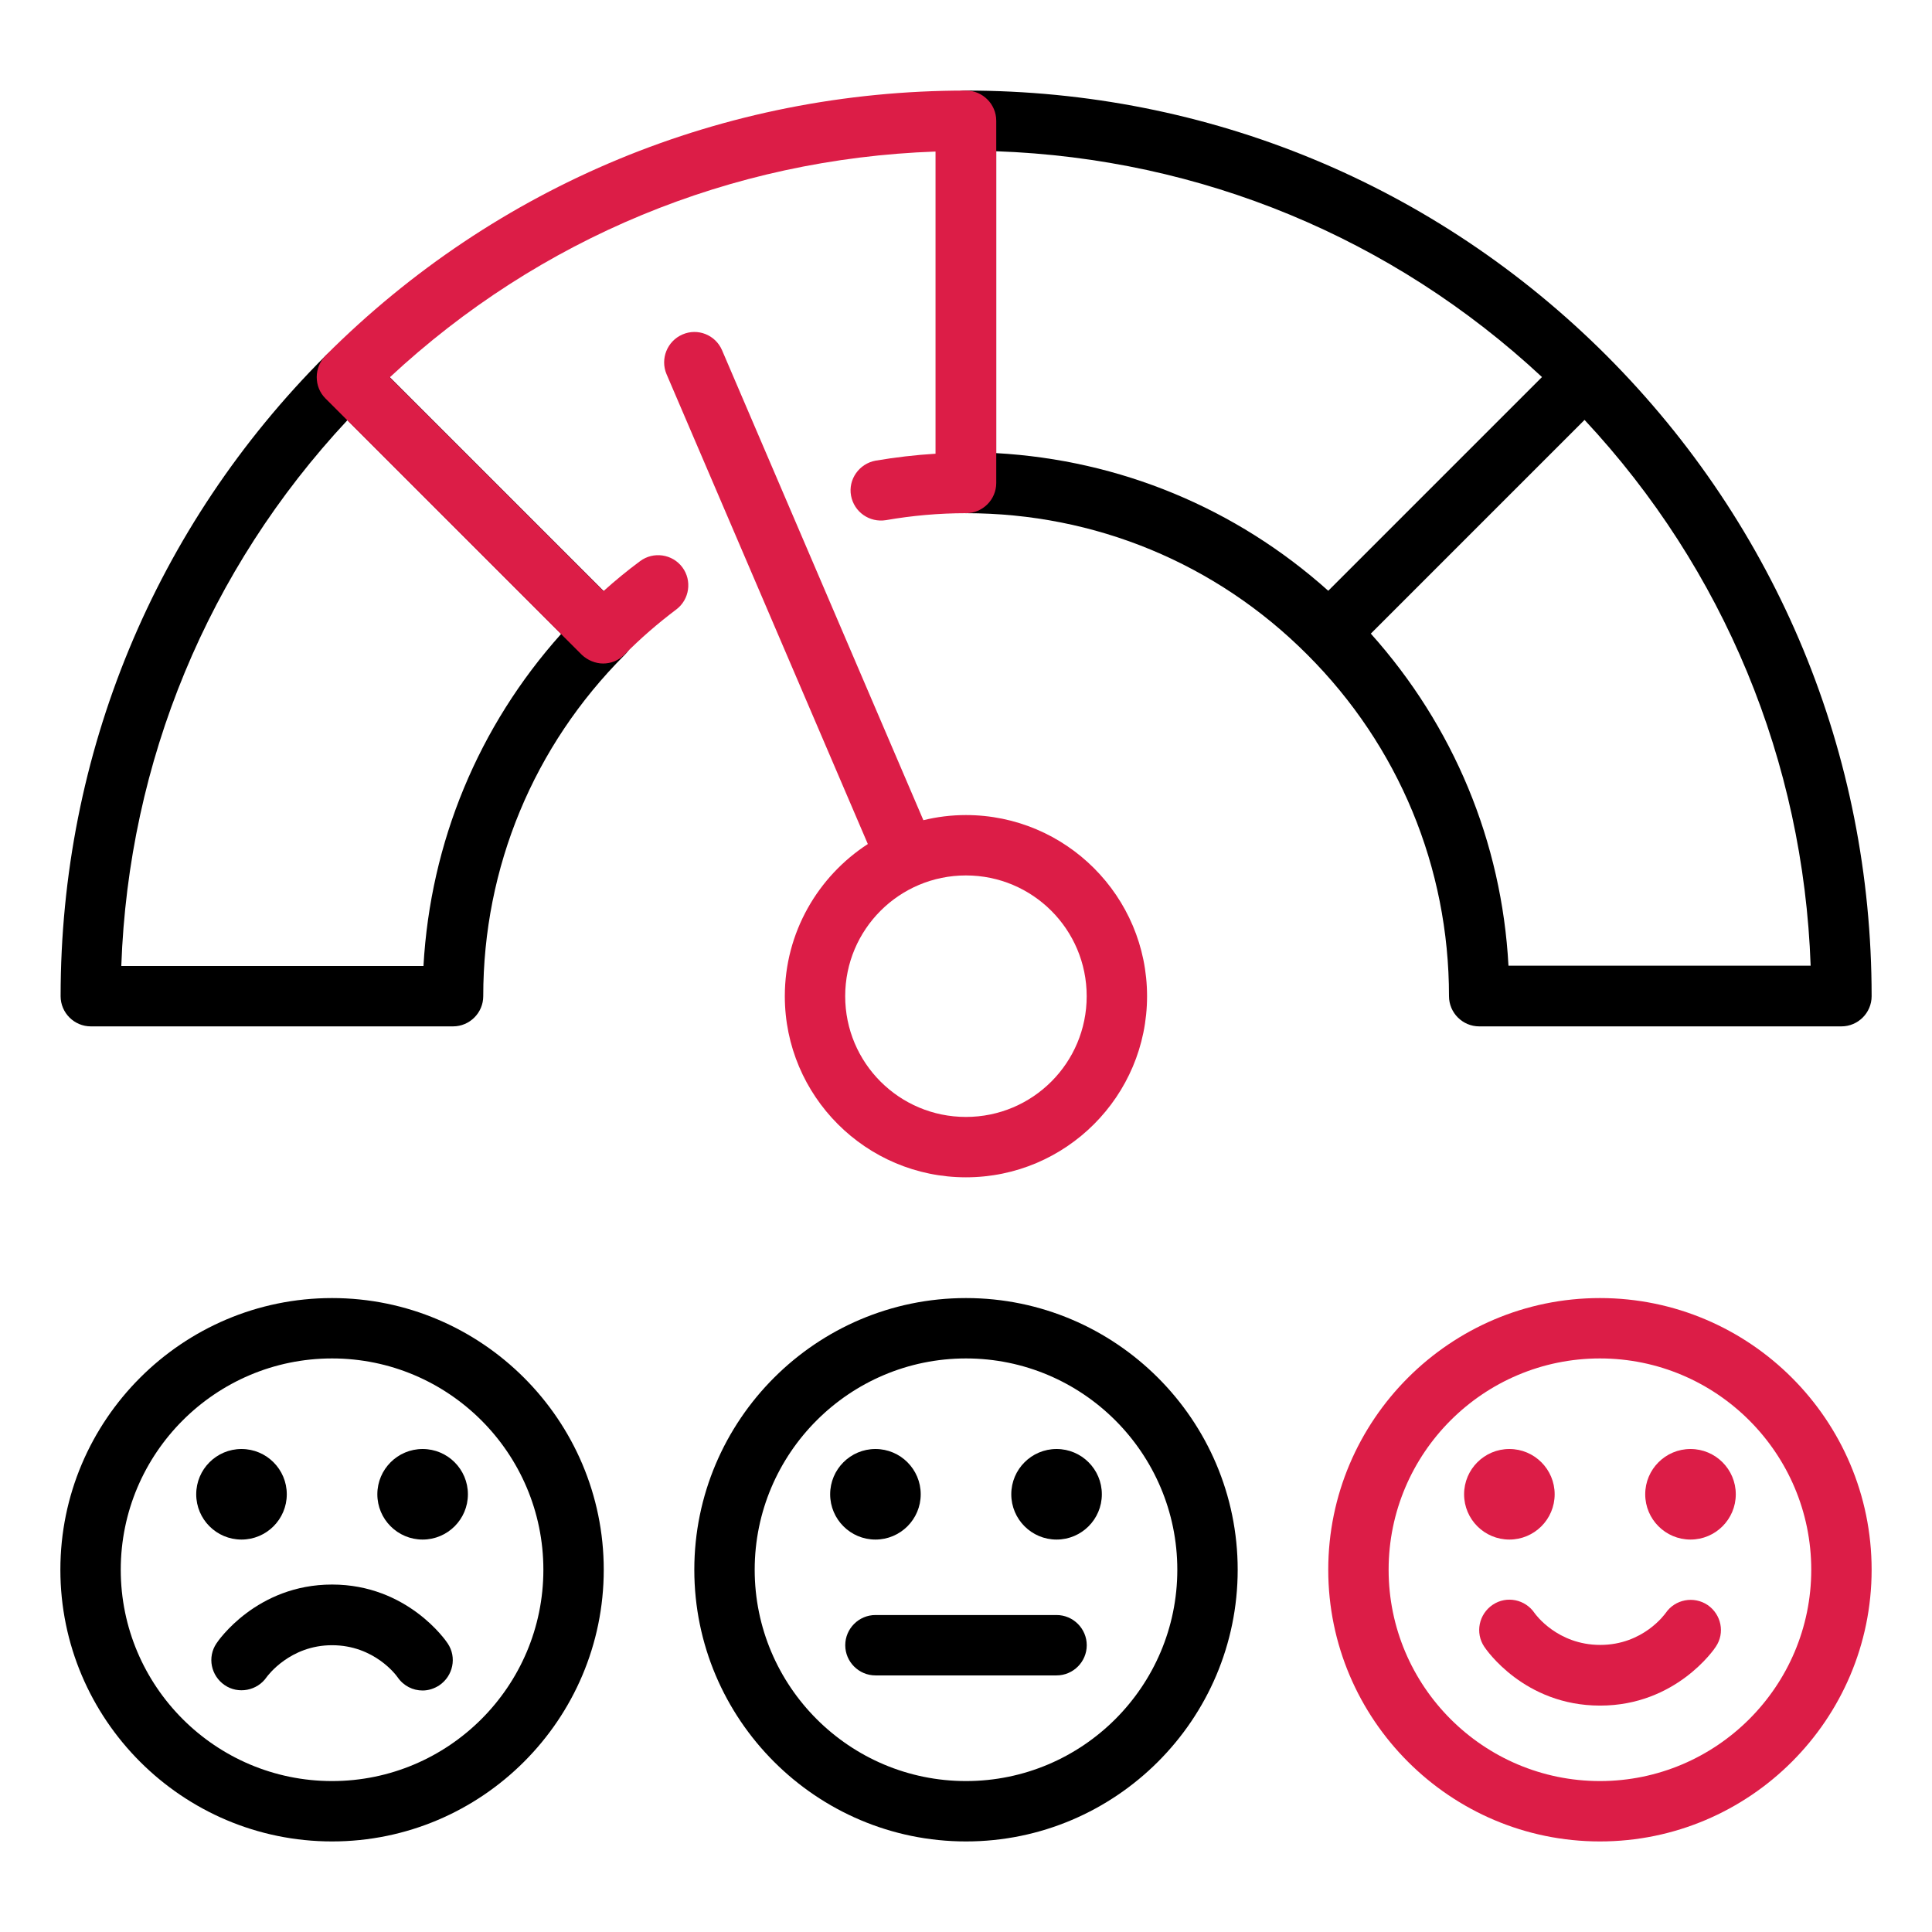
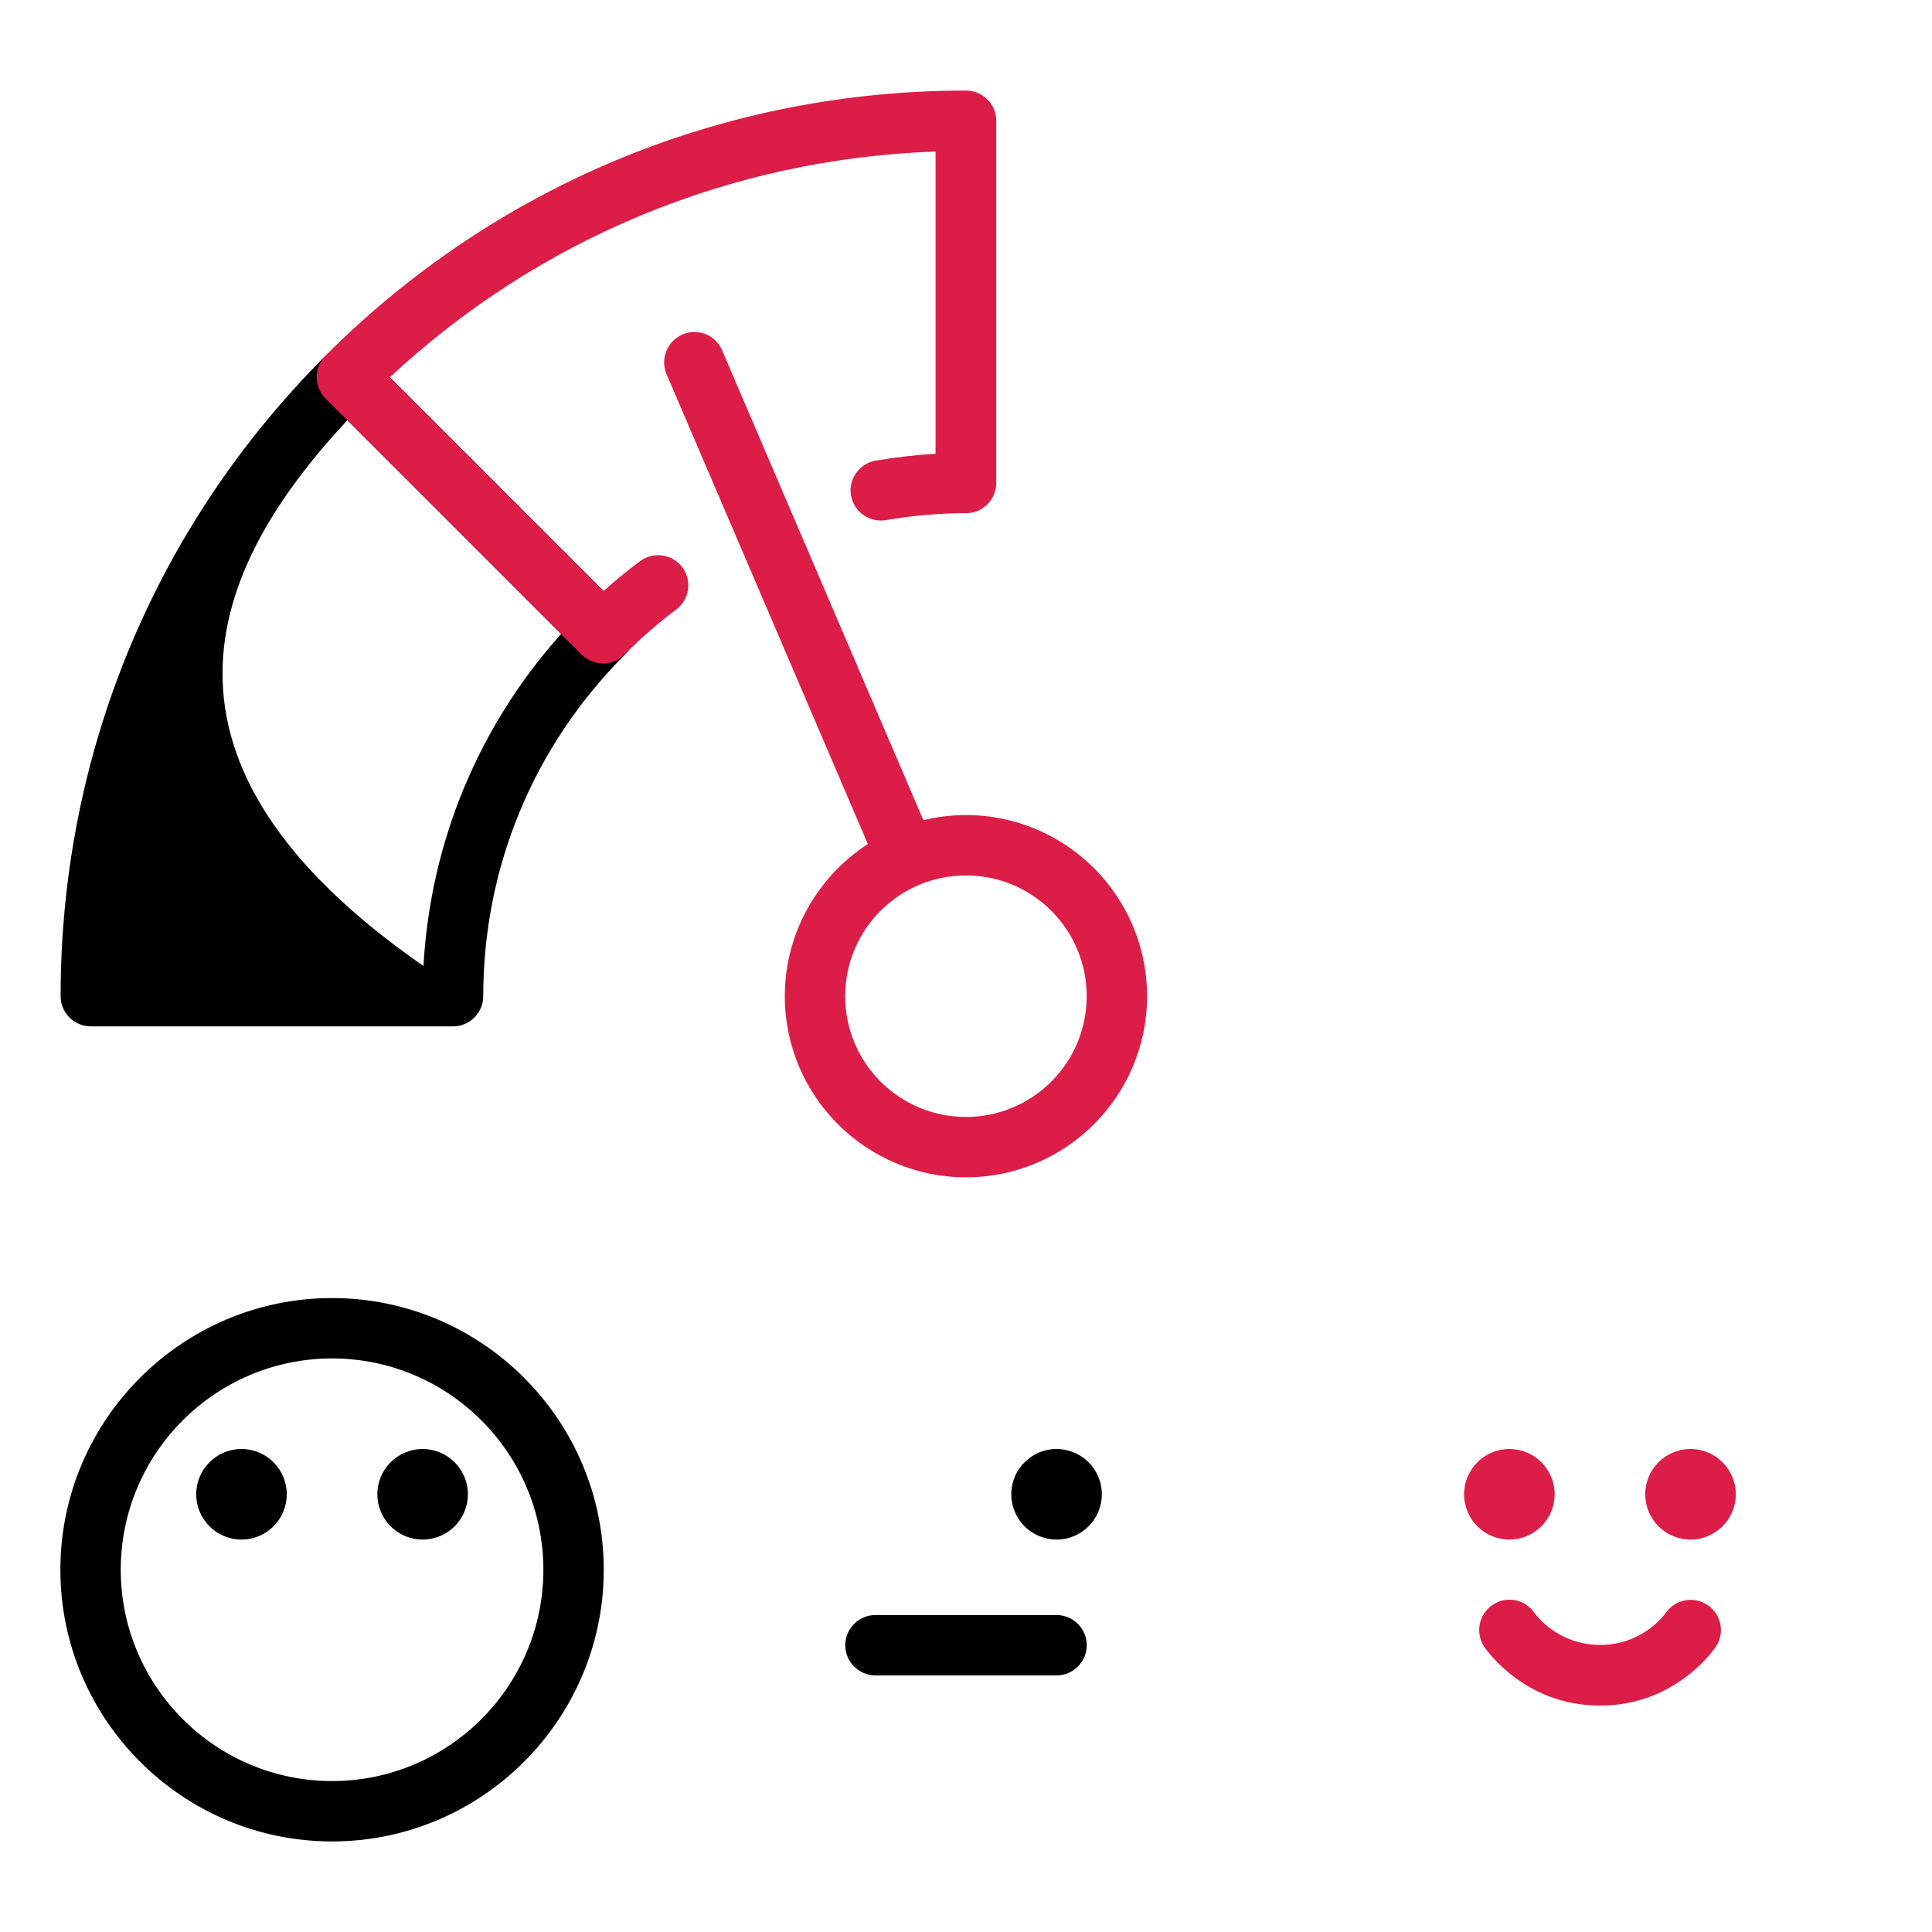
<svg xmlns="http://www.w3.org/2000/svg" width="32" height="32" viewBox="0 0 32 32" fill="none">
-   <path d="M16 30.5C13.52 30.5 11.5 28.48 11.5 26C11.5 23.52 13.52 21.5 16 21.5C18.48 21.5 20.5 23.52 20.5 26C20.5 28.48 18.48 30.5 16 30.5ZM16 22.5C14.07 22.5 12.5 24.07 12.5 26C12.5 27.93 14.07 29.5 16 29.5C17.93 29.5 19.5 27.93 19.5 26C19.5 24.07 17.93 22.5 16 22.5Z" fill="black" />
  <path d="M17.5 27.75H14.5C14.225 27.75 14 27.525 14 27.25C14 26.975 14.225 26.75 14.5 26.75H17.5C17.775 26.75 18 26.975 18 27.25C18 27.525 17.775 27.75 17.5 27.75Z" fill="black" />
-   <path d="M26.61 5.89C23.78 3.06 20.01 1.5 16 1.5C15.725 1.5 15.5 1.725 15.5 2V8C15.5 8.275 15.725 8.5 16 8.5C18.135 8.5 20.145 9.33 21.655 10.845C23.165 12.355 24 14.365 24 16.5C24 16.775 24.225 17 24.5 17H30.5C30.775 17 31 16.775 31 16.5C31 12.49 29.44 8.725 26.61 5.89ZM16.5 2.505C19.89 2.625 23.065 3.94 25.54 6.245L22 9.785C20.47 8.415 18.55 7.62 16.5 7.505V2.51V2.505ZM24.985 15.995C24.875 13.945 24.075 12.025 22.705 10.495L26.245 6.955C28.555 9.43 29.87 12.61 29.99 15.995H24.985Z" fill="black" />
-   <path d="M10.344 10.135L6.099 5.89C5.904 5.695 5.589 5.695 5.394 5.89C2.564 8.72 1.004 12.49 1.004 16.5C1.004 16.775 1.229 17 1.504 17H7.504C7.779 17 8.004 16.775 8.004 16.5C8.004 14.365 8.839 12.355 10.349 10.845C10.444 10.75 10.494 10.625 10.494 10.49C10.494 10.355 10.439 10.23 10.349 10.135H10.344ZM7.014 16H2.009C2.129 12.61 3.444 9.435 5.754 6.96L9.294 10.5C7.924 12.03 7.129 13.95 7.014 16Z" fill="black" />
+   <path d="M10.344 10.135L6.099 5.89C5.904 5.695 5.589 5.695 5.394 5.89C2.564 8.72 1.004 12.49 1.004 16.5C1.004 16.775 1.229 17 1.504 17H7.504C7.779 17 8.004 16.775 8.004 16.5C8.004 14.365 8.839 12.355 10.349 10.845C10.444 10.75 10.494 10.625 10.494 10.49C10.494 10.355 10.439 10.23 10.349 10.135H10.344ZM7.014 16C2.129 12.61 3.444 9.435 5.754 6.96L9.294 10.5C7.924 12.03 7.129 13.95 7.014 16Z" fill="black" />
  <path d="M15.999 13.5C15.754 13.5 15.519 13.53 15.294 13.585L11.959 5.8C11.849 5.545 11.554 5.43 11.304 5.54C11.049 5.65 10.934 5.945 11.039 6.195L14.374 13.98C13.549 14.515 12.999 15.445 12.999 16.5C12.999 18.155 14.344 19.5 15.999 19.5C17.654 19.5 18.999 18.155 18.999 16.5C18.999 14.845 17.654 13.5 15.999 13.5ZM15.999 18.5C14.894 18.5 13.999 17.605 13.999 16.5C13.999 15.395 14.894 14.5 15.999 14.5C17.104 14.5 17.999 15.395 17.999 16.5C17.999 17.605 17.104 18.5 15.999 18.5Z" fill="#DC1D47" />
-   <path d="M14.5 25.5C14.914 25.5 15.25 25.164 15.25 24.75C15.25 24.336 14.914 24 14.5 24C14.086 24 13.75 24.336 13.75 24.75C13.75 25.164 14.086 25.5 14.5 25.5Z" fill="black" />
  <path d="M17.5 25.5C17.914 25.5 18.25 25.164 18.25 24.75C18.25 24.336 17.914 24 17.5 24C17.086 24 16.75 24.336 16.75 24.75C16.75 25.164 17.086 25.5 17.5 25.5Z" fill="black" />
  <path d="M5.5 30.5C3.02 30.5 1 28.48 1 26C1 23.52 3.02 21.5 5.5 21.5C7.98 21.5 10 23.52 10 26C10 28.48 7.98 30.5 5.5 30.5ZM5.5 22.5C3.57 22.5 2 24.07 2 26C2 27.93 3.57 29.5 5.5 29.5C7.43 29.5 9 27.93 9 26C9 24.07 7.43 22.5 5.5 22.5Z" fill="black" />
-   <path d="M7 28C6.84 28 6.685 27.925 6.585 27.78C6.565 27.75 6.2 27.25 5.5 27.25C4.8 27.25 4.43 27.76 4.415 27.78C4.26 28.005 3.945 28.065 3.72 27.91C3.495 27.755 3.43 27.45 3.585 27.22C3.61 27.18 4.25 26.245 5.5 26.245C6.75 26.245 7.39 27.18 7.415 27.22C7.57 27.45 7.505 27.76 7.275 27.915C7.19 27.97 7.095 28 7 28Z" fill="black" />
  <path d="M4 25.5C4.414 25.5 4.75 25.164 4.75 24.75C4.75 24.336 4.414 24 4 24C3.586 24 3.25 24.336 3.25 24.75C3.25 25.164 3.586 25.5 4 25.5Z" fill="black" />
  <path d="M7 25.5C7.414 25.5 7.75 25.164 7.75 24.75C7.75 24.336 7.414 24 7 24C6.586 24 6.25 24.336 6.25 24.75C6.25 25.164 6.586 25.5 7 25.5Z" fill="black" />
-   <path d="M26.5 30.5C24.02 30.5 22 28.48 22 26C22 23.52 24.02 21.5 26.5 21.5C28.98 21.5 31 23.52 31 26C31 28.48 28.98 30.5 26.5 30.5ZM26.5 22.5C24.57 22.5 23 24.07 23 26C23 27.93 24.57 29.5 26.5 29.5C28.43 29.5 30 27.93 30 26C30 24.07 28.43 22.5 26.5 22.5Z" fill="#DC1D47" />
  <path d="M26.5 28.25C25.244 28.25 24.61 27.315 24.584 27.275C24.43 27.045 24.494 26.735 24.724 26.58C24.954 26.425 25.265 26.49 25.419 26.72C25.43 26.735 25.794 27.245 26.505 27.245C27.215 27.245 27.575 26.735 27.59 26.715C27.744 26.49 28.055 26.43 28.285 26.585C28.509 26.74 28.575 27.045 28.419 27.275C28.395 27.315 27.755 28.25 26.505 28.25H26.5Z" fill="#DC1D47" />
  <path d="M25 25.5C25.414 25.5 25.75 25.164 25.75 24.75C25.75 24.336 25.414 24 25 24C24.586 24 24.25 24.336 24.25 24.75C24.25 25.164 24.586 25.5 25 25.5Z" fill="#DC1D47" />
  <path d="M28 25.5C28.414 25.5 28.75 25.164 28.75 24.75C28.75 24.336 28.414 24 28 24C27.586 24 27.25 24.336 27.25 24.75C27.25 25.164 27.586 25.5 28 25.5Z" fill="#DC1D47" />
  <path d="M9.991 10.99C9.861 10.99 9.731 10.935 9.636 10.845L5.391 6.6C5.296 6.505 5.246 6.38 5.246 6.245C5.246 6.11 5.301 5.985 5.391 5.89C8.221 3.06 11.991 1.5 16.001 1.5C16.276 1.5 16.501 1.725 16.501 2V8C16.501 8.275 16.276 8.5 16.001 8.5C15.551 8.5 15.106 8.54 14.676 8.615C14.401 8.66 14.146 8.48 14.096 8.21C14.046 7.94 14.231 7.68 14.501 7.63C14.826 7.575 15.161 7.535 15.496 7.515V2.51C12.106 2.63 8.931 3.945 6.456 6.25L9.996 9.79C10.191 9.615 10.391 9.45 10.601 9.295C10.821 9.13 11.136 9.175 11.301 9.395C11.466 9.615 11.421 9.93 11.201 10.095C10.896 10.325 10.606 10.575 10.341 10.845C10.246 10.94 10.121 10.99 9.986 10.99H9.991Z" fill="#DC1D47" />
</svg>